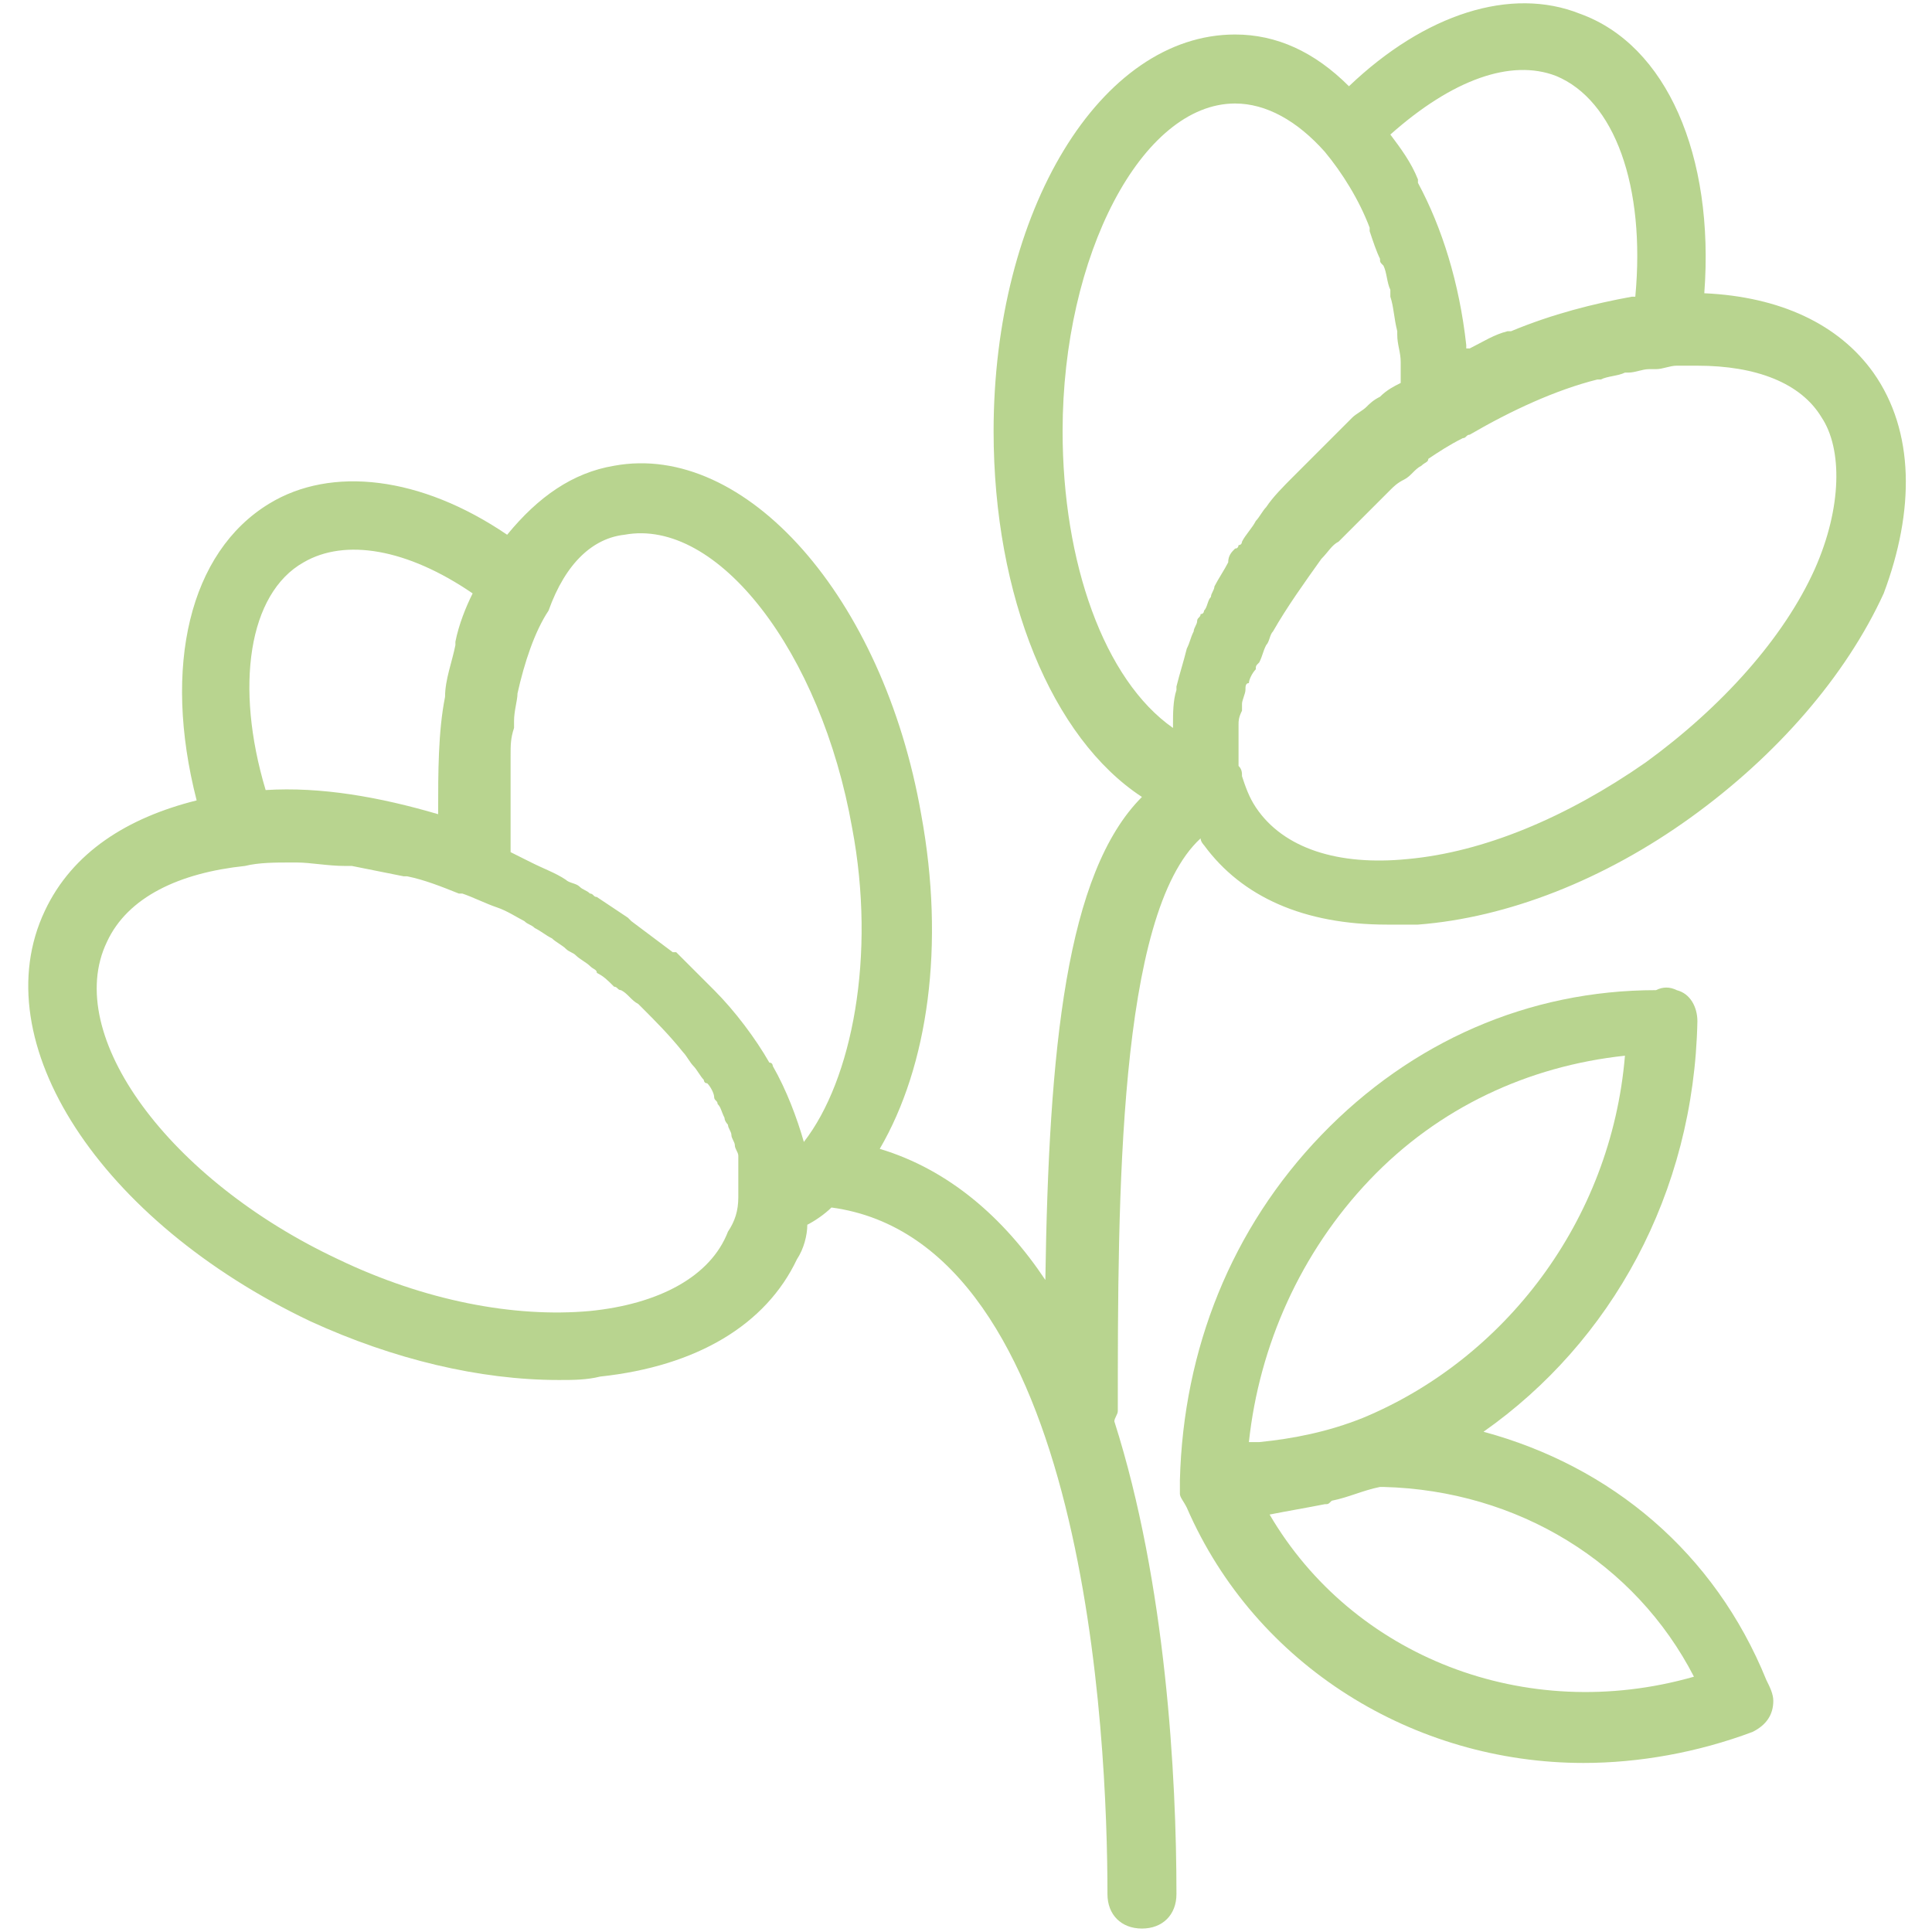
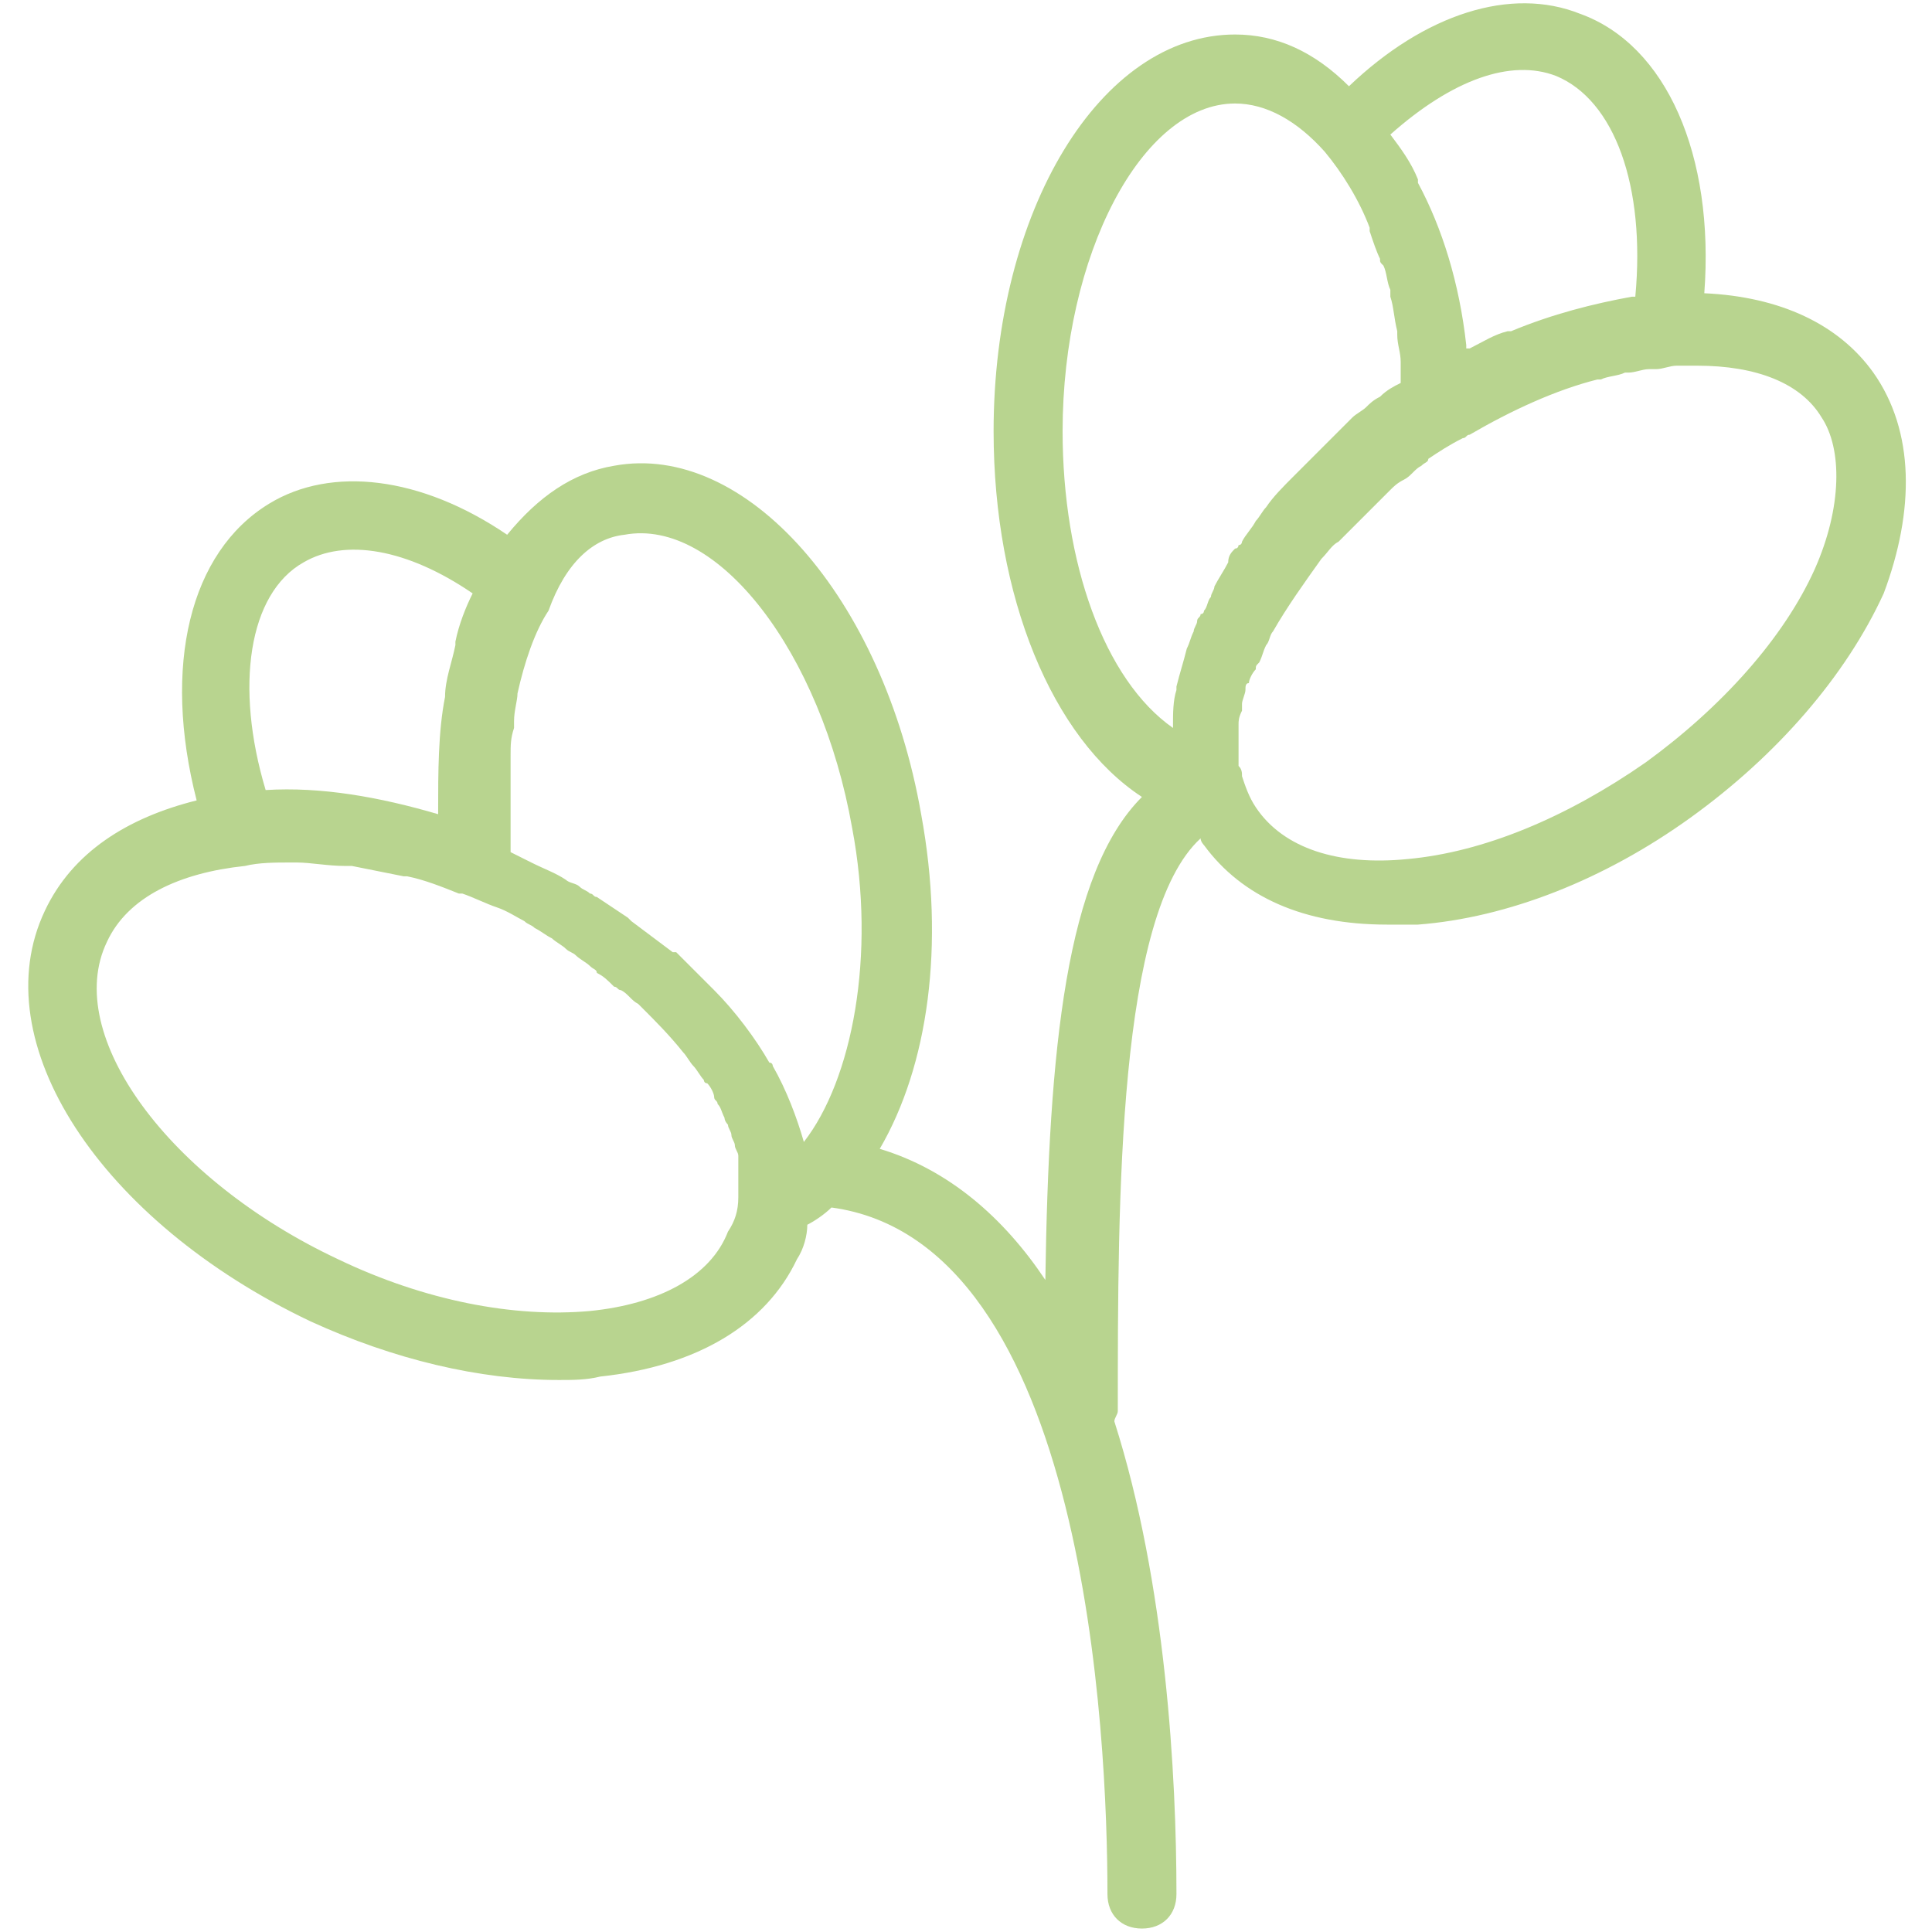
<svg xmlns="http://www.w3.org/2000/svg" version="1.1" id="Capa_1" x="0px" y="0px" viewBox="0 0 56 56" style="enable-background:new 0 0 56 56;" xml:space="preserve">
  <style type="text/css">
	.st0{opacity:0.5;}
	.st1{fill:#71A91F;}
</style>
  <g class="st0">
    <path class="st1" d="M54.3,10.8c-1-1.4-2.7-2.2-4.9-2.3c0.3-4-1.1-7.2-3.6-8.1c-2-0.8-4.5,0-6.7,2.1C38.1,1.5,37,1,35.8,1   c-3.9,0-7,5.1-7,11.5c0,4.8,1.7,8.9,4.3,10.6c-2.2,2.2-2.7,7.3-2.8,14c-1.2-1.8-2.8-3.2-4.8-3.8c1.4-2.4,1.9-5.9,1.2-9.7   c-1.1-6.3-5.1-10.8-8.9-10.1c-1.2,0.2-2.2,0.9-3.1,2c-2.5-1.7-5.1-2-6.9-0.9c-2.3,1.4-3.1,4.7-2.1,8.6c-2,0.5-3.6,1.5-4.4,3.2   c-1.8,3.8,1.6,9,7.7,11.9c2.4,1.1,4.9,1.7,7.2,1.7c0.4,0,0.8,0,1.2-0.1c2.8-0.3,4.8-1.5,5.7-3.4c0.2-0.3,0.3-0.7,0.3-1   c0.2-0.1,0.5-0.3,0.7-0.5c7.4,1,8,15.4,8,19.9c0,0.6,0.4,1,1,1s1-0.4,1-1c0-3.4-0.3-9-1.8-13.7c0-0.1,0.1-0.2,0.1-0.3   c0-6.2,0-14.4,2.4-16.6c0,0.1,0.1,0.2,0.1,0.2c1.1,1.5,2.9,2.3,5.3,2.3c0.3,0,0.6,0,0.9,0c2.6-0.2,5.4-1.3,7.9-3.1s4.5-4.1,5.6-6.5   C55.5,14.8,55.5,12.5,54.3,10.8z M18.1,15.5c2.7-0.5,5.7,3.4,6.6,8.5c0.7,3.7,0,7.3-1.4,9.1c0,0,0,0,0,0c-0.2-0.7-0.5-1.5-0.9-2.2   c0,0,0-0.1-0.1-0.1c-0.4-0.7-1-1.5-1.6-2.1c0,0-0.1-0.1-0.1-0.1c-0.3-0.3-0.7-0.7-1-1c0,0,0,0-0.1,0c-0.4-0.3-0.8-0.6-1.2-0.9   c0,0-0.1-0.1-0.1-0.1c-0.3-0.2-0.6-0.4-0.9-0.6c0,0,0,0,0,0c0,0,0,0,0,0c-0.1,0-0.1-0.1-0.2-0.1c-0.1-0.1-0.2-0.1-0.3-0.2   c-0.1-0.1-0.3-0.1-0.4-0.2c0,0,0,0,0,0c-0.3-0.2-0.6-0.3-1-0.5c0,0,0,0,0,0c-0.2-0.1-0.4-0.2-0.6-0.3c0-0.1,0-0.2,0-0.3   c0-0.1,0-0.2,0-0.3c0-0.3,0-0.6,0-0.9c0,0,0-0.1,0-0.1c0-0.3,0-0.7,0-1c0-0.1,0-0.1,0-0.2c0-0.3,0-0.5,0.1-0.8c0-0.1,0-0.1,0-0.2   c0-0.3,0.1-0.6,0.1-0.8c0,0,0,0,0,0c0.2-0.9,0.5-1.8,0.9-2.4c0,0,0,0,0,0C16.4,16.3,17.2,15.6,18.1,15.5z M8.8,16.3   c1.2-0.7,3-0.4,4.9,0.9c0,0,0,0,0,0c-0.2,0.4-0.4,0.9-0.5,1.4c0,0,0,0,0,0.1c-0.1,0.5-0.3,1-0.3,1.5v0c-0.2,1-0.2,2.2-0.2,3.3   c0,0.1,0,0.1,0,0.1c0,0,0,0,0,0c-1.7-0.5-3.4-0.8-5-0.7C6.8,19.9,7.2,17.2,8.8,16.3z M17.1,38c-2.2,0.2-4.8-0.3-7.3-1.5   c-4.9-2.3-8-6.5-6.7-9.2c0.6-1.3,2.1-2,4-2.2C7.5,25,8,25,8.4,25c0.1,0,0.1,0,0.2,0c0.4,0,0.9,0.1,1.4,0.1c0.1,0,0.2,0,0.2,0   c0.5,0.1,1,0.2,1.5,0.3c0,0,0.1,0,0.1,0c0.5,0.1,1,0.3,1.5,0.5c0,0,0.1,0,0.1,0c0.3,0.1,0.7,0.3,1,0.4c0.3,0.1,0.6,0.3,0.8,0.4   c0.1,0.1,0.2,0.1,0.3,0.2c0.2,0.1,0.3,0.2,0.5,0.3c0.1,0.1,0.3,0.2,0.4,0.3c0.1,0.1,0.2,0.1,0.3,0.2c0.1,0.1,0.3,0.2,0.4,0.3   c0.1,0.1,0.2,0.1,0.2,0.2c0.2,0.1,0.3,0.2,0.5,0.4c0.1,0,0.1,0.1,0.2,0.1c0.2,0.1,0.3,0.3,0.5,0.4c0,0,0.1,0.1,0.1,0.1   c0.4,0.4,0.8,0.8,1.2,1.3c0.1,0.1,0.2,0.3,0.3,0.4c0.1,0.1,0.2,0.3,0.3,0.4c0,0,0,0.1,0.1,0.1c0.1,0.1,0.2,0.3,0.2,0.4   c0,0.1,0.1,0.1,0.1,0.2c0.1,0.1,0.1,0.2,0.2,0.4c0,0.1,0.1,0.2,0.1,0.2c0,0.1,0.1,0.2,0.1,0.3c0,0.1,0.1,0.2,0.1,0.3   c0,0.1,0.1,0.2,0.1,0.3c0,0.1,0,0.2,0,0.3c0,0.1,0,0.2,0,0.3s0,0.2,0,0.3c0,0.1,0,0.2,0,0.3c0,0.4-0.1,0.7-0.3,1   C20.6,37,19.1,37.8,17.1,38z M45.1,2.2c1.7,0.7,2.6,3.2,2.3,6.4c0,0,0,0-0.1,0c-1.1,0.2-2.3,0.5-3.5,1c0,0,0,0-0.1,0   c-0.4,0.1-0.7,0.3-1.1,0.5c0,0-0.1,0-0.1,0c0,0,0-0.1,0-0.1c-0.2-1.8-0.7-3.4-1.4-4.7c0,0,0,0,0-0.1c-0.2-0.5-0.5-0.9-0.8-1.3l0,0   C42.1,2.3,43.8,1.7,45.1,2.2z M30.8,12.5c0-5.1,2.3-9.5,5-9.5c0.9,0,1.8,0.5,2.6,1.4c0,0,0,0,0,0c0.5,0.6,1,1.4,1.3,2.2   c0,0,0,0,0,0.1C39.8,7,39.9,7.3,40,7.5c0,0.1,0,0.1,0.1,0.2c0.1,0.2,0.1,0.5,0.2,0.7c0,0.1,0,0.1,0,0.2c0.1,0.3,0.1,0.6,0.2,1   c0,0,0,0.1,0,0.1c0,0.3,0.1,0.5,0.1,0.8c0,0.1,0,0.2,0,0.3c0,0.1,0,0.2,0,0.3c-0.2,0.1-0.4,0.2-0.6,0.4c-0.2,0.1-0.3,0.2-0.4,0.3   c-0.1,0.1-0.3,0.2-0.4,0.3v0c-0.1,0.1-0.2,0.2-0.3,0.3c-0.1,0.1-0.2,0.2-0.3,0.3c-0.3,0.3-0.6,0.6-0.9,0.9   c-0.1,0.1-0.1,0.1-0.2,0.2c-0.3,0.3-0.6,0.6-0.8,0.9c-0.1,0.1-0.2,0.3-0.3,0.4c-0.1,0.2-0.3,0.4-0.4,0.6c0,0,0,0.1-0.1,0.1   c0,0,0,0.1-0.1,0.1c-0.1,0.1-0.2,0.2-0.2,0.4c-0.1,0.2-0.3,0.5-0.4,0.7c0,0,0,0,0,0c0,0.1-0.1,0.2-0.1,0.3   c-0.1,0.1-0.1,0.3-0.2,0.4c0,0,0,0.1-0.1,0.1c0,0,0,0,0,0c0,0.1-0.1,0.1-0.1,0.2c0,0.1-0.1,0.2-0.1,0.3c-0.1,0.2-0.1,0.3-0.2,0.5   c-0.1,0.4-0.2,0.7-0.3,1.1c0,0,0,0.1,0,0.1c-0.1,0.3-0.1,0.7-0.1,1c0,0,0,0.1,0,0.1C32,19.7,30.8,16.3,30.8,12.5z M52.6,16.5   c-0.9,2-2.7,4-4.9,5.6c-2.3,1.6-4.7,2.6-6.9,2.8c-2,0.2-3.6-0.3-4.4-1.5c-0.2-0.3-0.3-0.6-0.4-0.9c0-0.1,0-0.2-0.1-0.3   c0-0.1,0-0.1,0-0.2c0-0.1,0-0.2,0-0.3c0-0.1,0-0.2,0-0.2c0-0.1,0-0.2,0-0.3c0-0.1,0-0.2,0-0.2c0-0.1,0-0.2,0.1-0.4   c0-0.1,0-0.2,0-0.2c0-0.1,0.1-0.3,0.1-0.4c0-0.1,0-0.2,0.1-0.2c0-0.1,0.1-0.3,0.2-0.4c0-0.1,0-0.1,0.1-0.2c0.1-0.2,0.1-0.3,0.2-0.5   c0.1-0.1,0.1-0.3,0.2-0.4c0.4-0.7,0.9-1.4,1.4-2.1c0,0,0,0,0,0c0.2-0.2,0.3-0.4,0.5-0.5c0,0,0.1-0.1,0.1-0.1   c0.2-0.2,0.3-0.3,0.5-0.5c0.1-0.1,0.1-0.1,0.2-0.2c0.1-0.1,0.3-0.3,0.4-0.4c0.1-0.1,0.2-0.2,0.3-0.3c0.1-0.1,0.2-0.2,0.4-0.3   c0.2-0.1,0.3-0.3,0.5-0.4c0.1-0.1,0.2-0.1,0.2-0.2c0.3-0.2,0.6-0.4,1-0.6c0.1,0,0.1-0.1,0.2-0.1c1.2-0.7,2.5-1.3,3.7-1.6   c0,0,0,0,0.1,0c0.2-0.1,0.5-0.1,0.7-0.2c0,0,0.1,0,0.1,0c0.2,0,0.4-0.1,0.6-0.1c0.1,0,0.1,0,0.2,0c0.2,0,0.4-0.1,0.6-0.1   c0,0,0,0,0,0c0.2,0,0.4,0,0.6,0c1.7,0,3,0.5,3.6,1.5C53.4,13,53.4,14.7,52.6,16.5z" />
-     <path class="st1" d="M43,41.5c3.7-2.6,6.1-6.9,6.2-11.9c0-0.4-0.2-0.8-0.6-0.9c-0.2-0.1-0.4-0.1-0.6,0c-3.7,0-7.1,1.5-9.7,4.2   c-2.6,2.7-4,6.2-4.1,10c0,0,0,0,0,0c0,0,0,0,0,0c0,0,0,0.1,0,0.1c0,0.1,0,0.1,0,0.2c0,0,0,0,0,0.1c0,0.1,0.1,0.2,0.2,0.4   c2,4.6,6.6,7.4,11.5,7.4c1.6,0,3.3-0.3,4.9-0.9c0.4-0.2,0.6-0.5,0.6-0.9c0-0.2-0.1-0.4-0.2-0.6C49.7,45,46.7,42.5,43,41.5z    M39.7,34.2c2-2.1,4.6-3.3,7.4-3.6c-0.4,4.8-3.5,8.8-7.6,10.5c0,0,0,0,0,0c-1,0.4-2,0.6-3,0.7c-0.1,0-0.1,0-0.2,0c0,0,0,0-0.1,0   C36.5,39,37.7,36.3,39.7,34.2z M36.8,43.9c0.5-0.1,1.1-0.2,1.6-0.3c0.1,0,0.1,0,0.2-0.1c0.5-0.1,0.9-0.3,1.4-0.4c0,0,0.1,0,0.1,0   c3.9,0.1,7.3,2.2,9,5.5C44.2,50,39.2,48,36.8,43.9z" />
  </g>
</svg>